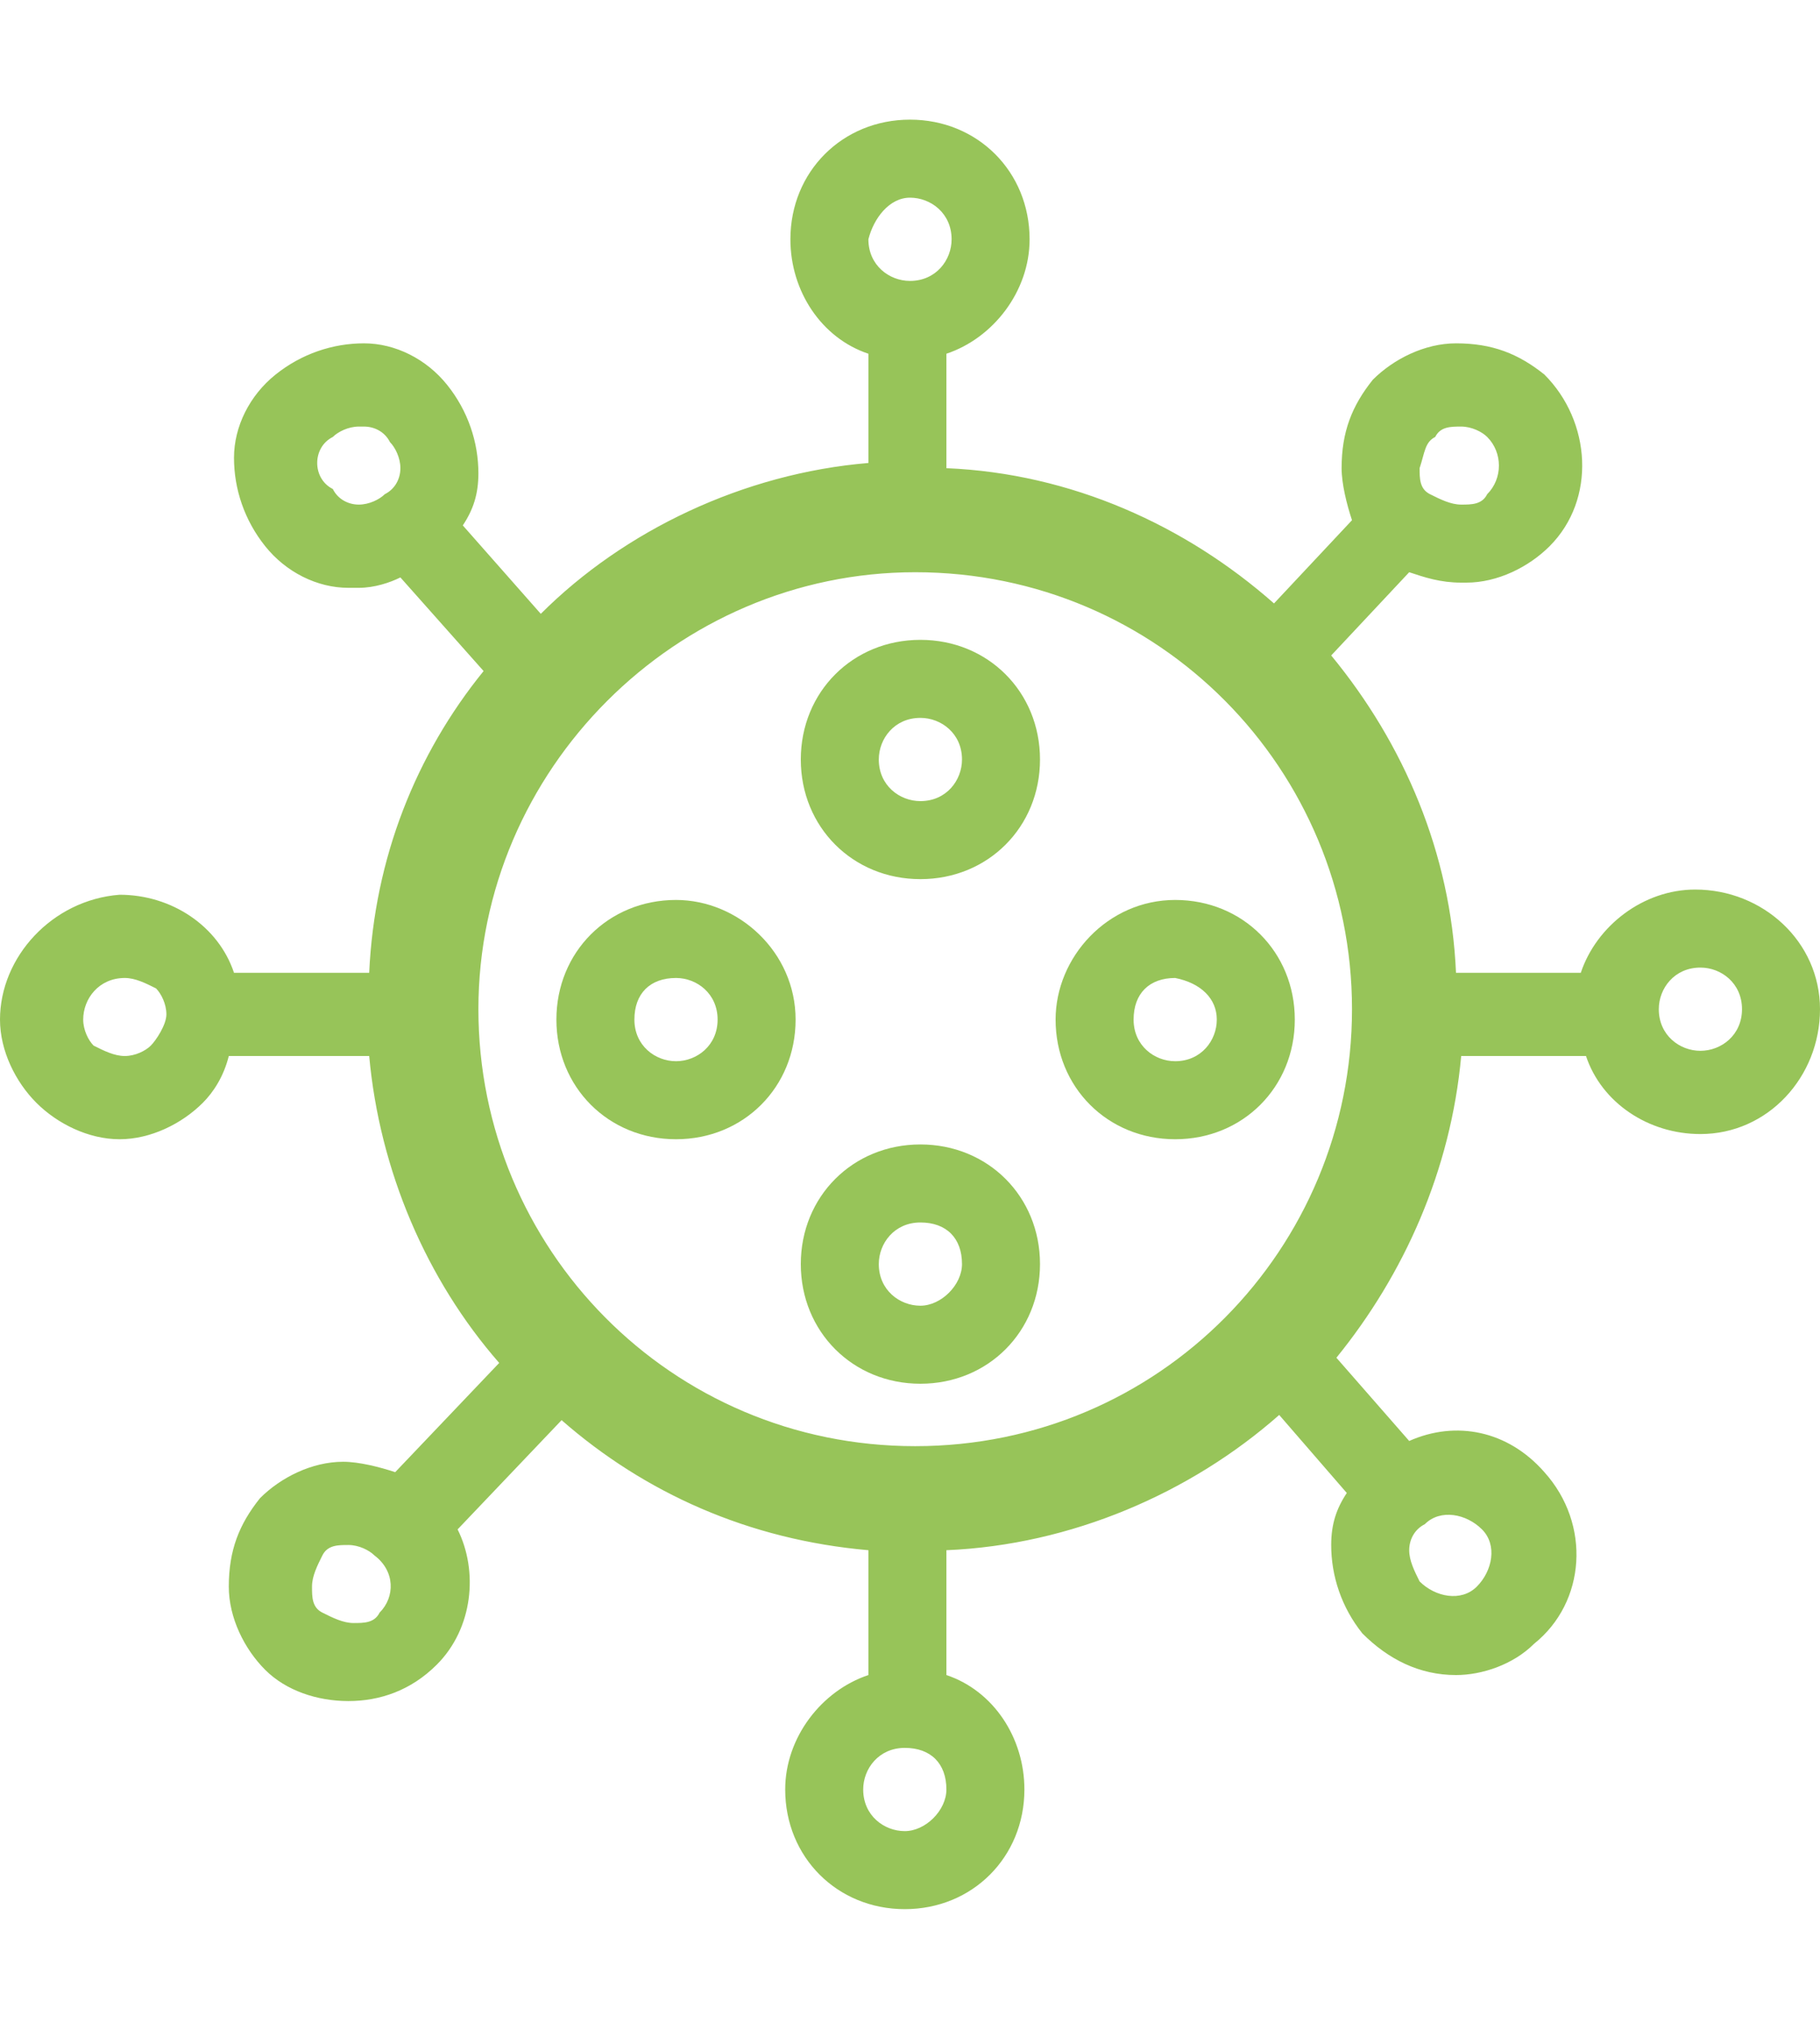
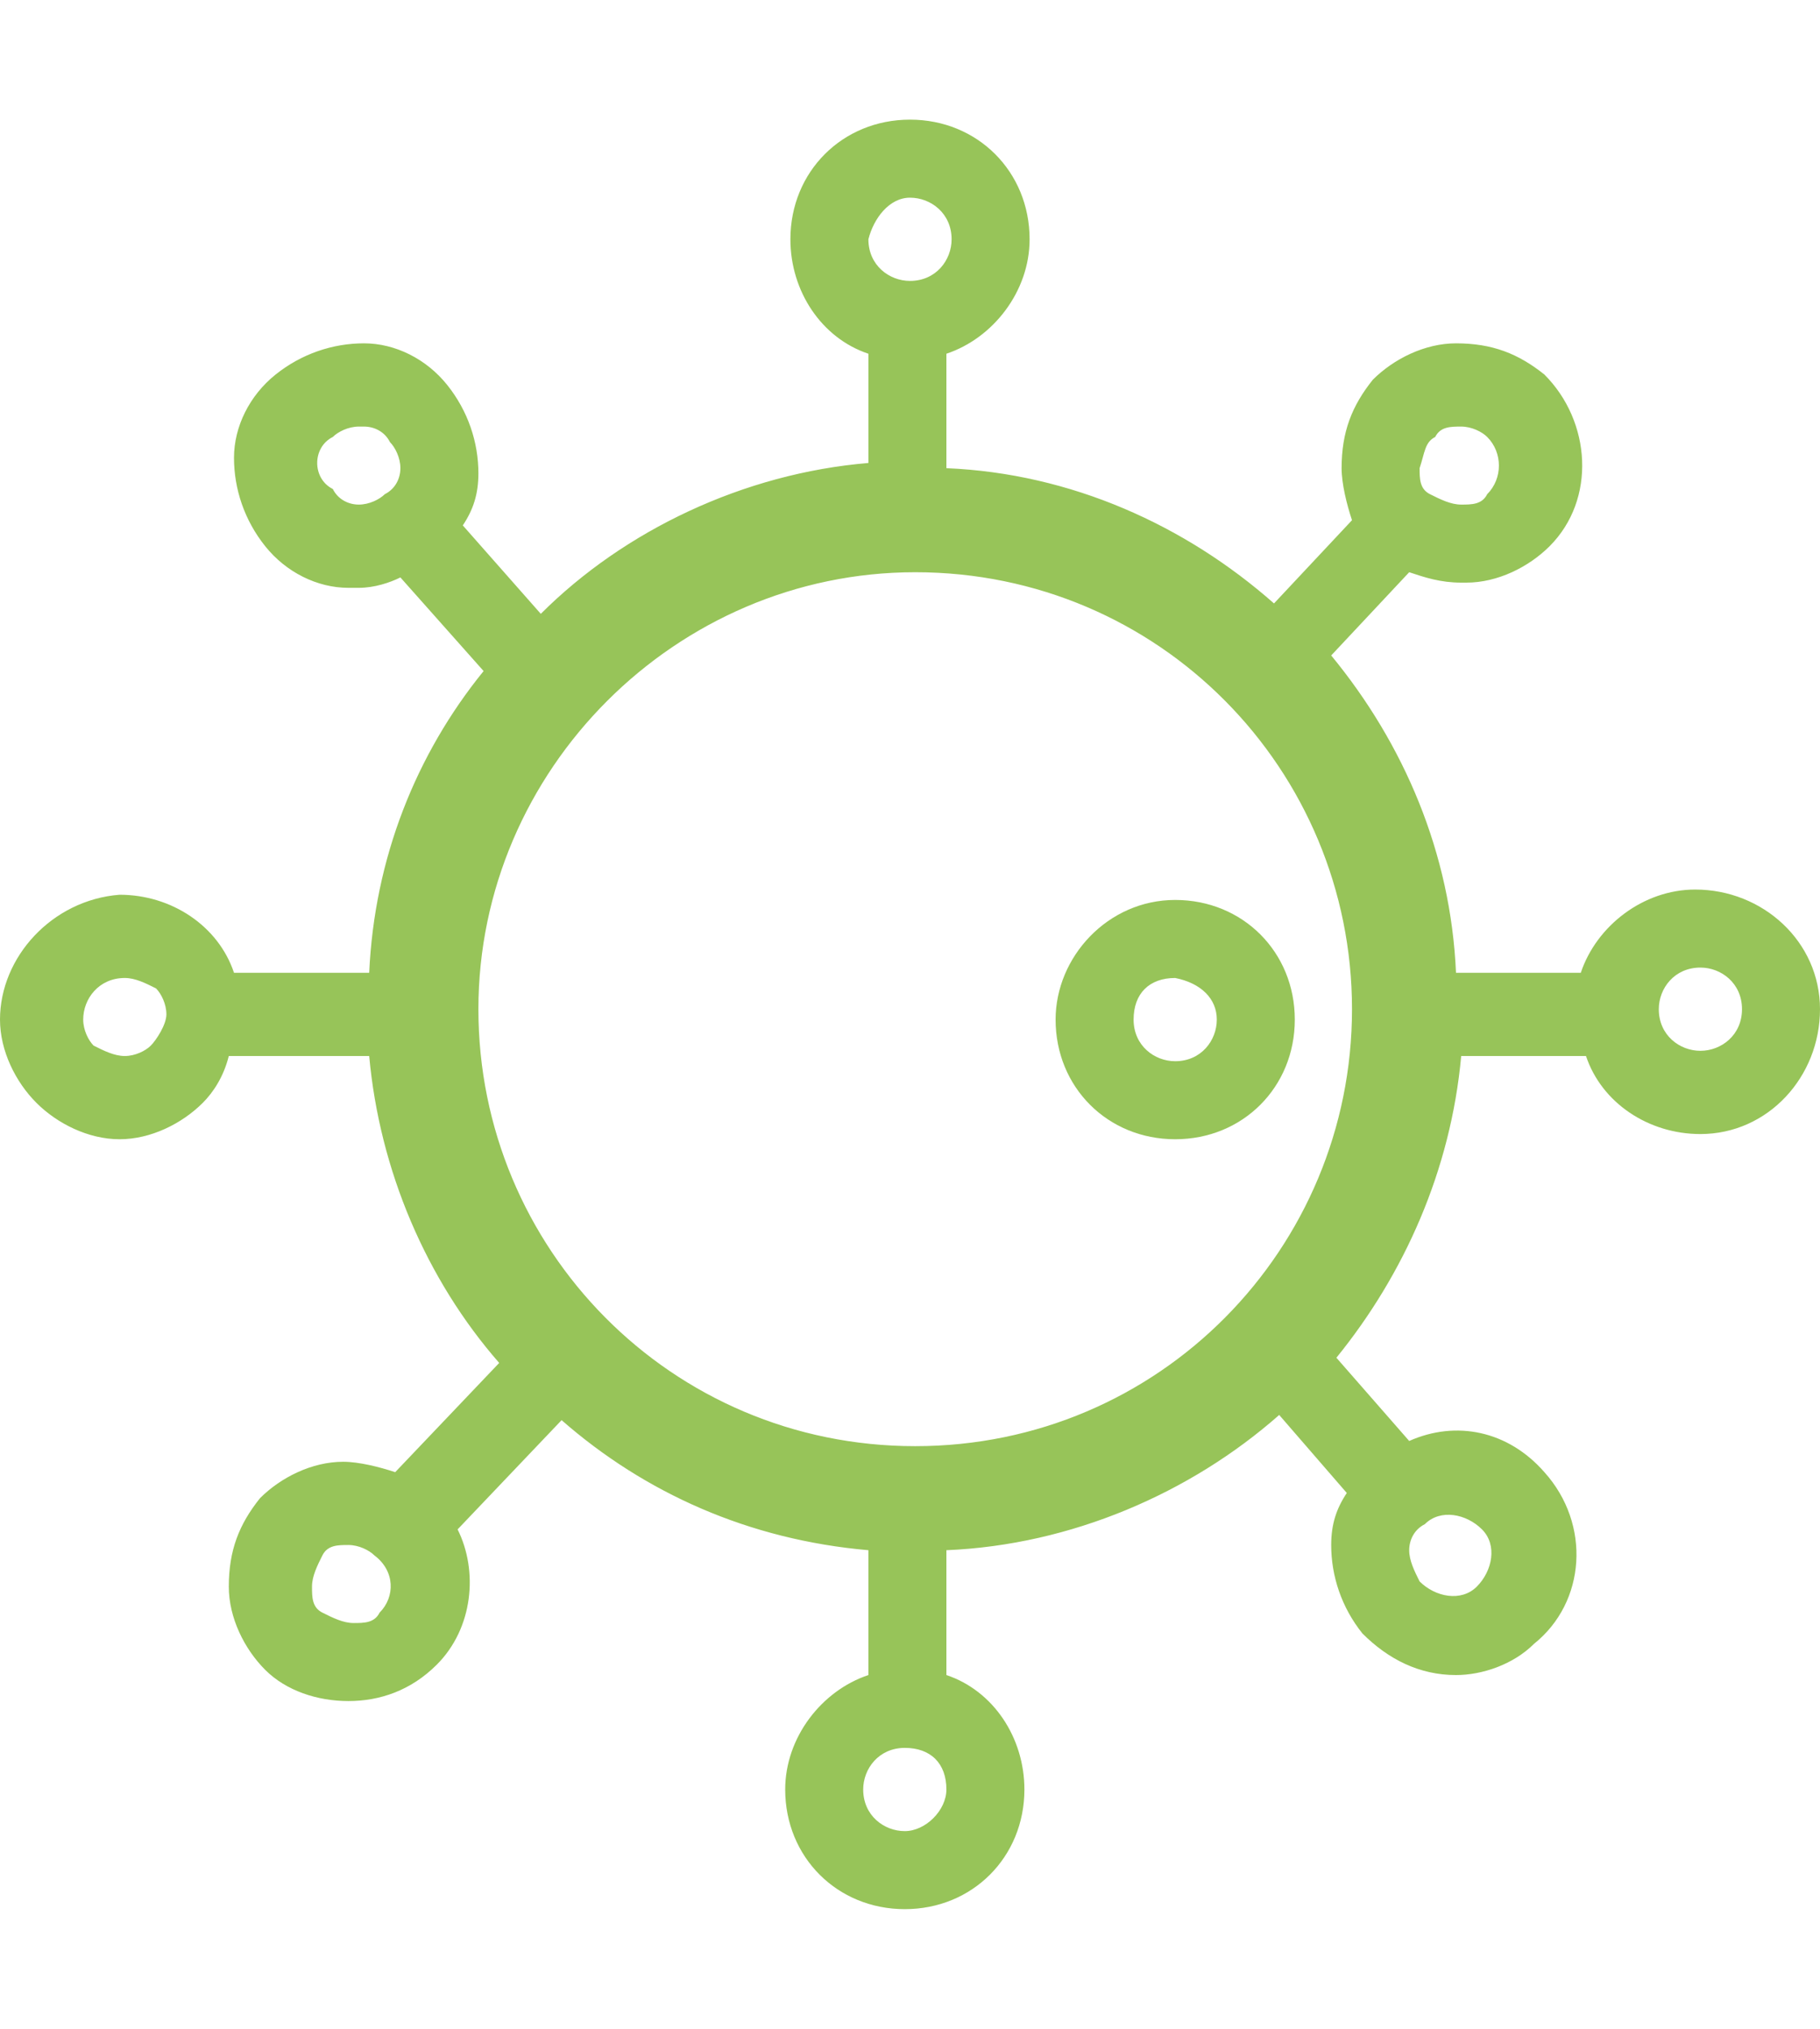
<svg xmlns="http://www.w3.org/2000/svg" preserveAspectRatio="xMidYMid" width="35" height="39" viewBox="0 0 35 39">
  <style type="text/css"> .st0{fill:#97C459;} </style>
  <g>
    <path class="st0" d="M32.6,17.1c-1,0-1.9,0.7-2.2,1.6l-2.4,0c-0.1-2.3-1-4.4-2.4-6.1l1.5-1.6c0.3,0.1,0.6,0.2,1,0.2 c0,0,0.1,0,0.1,0c0.6,0,1.2-0.3,1.6-0.7v0c0.9-0.9,0.8-2.4-0.1-3.3c-0.5-0.4-1-0.6-1.7-0.6c-0.6,0-1.2,0.3-1.6,0.7 c-0.4,0.5-0.6,1-0.6,1.7c0,0.3,0.1,0.7,0.2,1l-1.5,1.6c-1.7-1.5-3.9-2.5-6.3-2.6V6.8c0.9-0.3,1.6-1.2,1.6-2.2c0-1.3-1-2.3-2.3-2.3 c-1.3,0-2.3,1-2.3,2.3c0,1,0.6,1.9,1.5,2.2v2.1c-2.4,0.2-4.7,1.3-6.3,2.9l-1.5-1.7c0.2-0.3,0.3-0.6,0.3-1c0-0.6-0.2-1.2-0.6-1.7 c-0.4-0.5-1-0.8-1.6-0.8c-0.6,0-1.2,0.2-1.7,0.6c-0.5,0.4-0.8,1-0.8,1.6c0,0.6,0.2,1.2,0.6,1.7c0.4,0.5,1,0.8,1.6,0.8 c0.1,0,0.1,0,0.2,0c0.3,0,0.6-0.1,0.8-0.2l1.6,1.8c-1.3,1.6-2.1,3.6-2.2,5.8l-2.6,0c-0.3-0.9-1.2-1.5-2.2-1.5c0,0,0,0,0,0 C1,17.3,0,18.4,0,19.6c0,0.6,0.3,1.2,0.7,1.6c0.4,0.4,1,0.7,1.6,0.7c0,0,0,0,0,0c0.6,0,1.2-0.3,1.6-0.7c0.2-0.2,0.4-0.5,0.5-0.9 l2.7,0c0.2,2.2,1.1,4.3,2.5,5.9l-2,2.1c-0.3-0.1-0.7-0.2-1-0.2c-0.6,0-1.2,0.3-1.6,0.7c-0.4,0.5-0.6,1-0.6,1.7 c0,0.6,0.3,1.2,0.7,1.6c0.4,0.4,1,0.6,1.6,0.6c0.6,0,1.2-0.2,1.7-0.7c0.7-0.7,0.8-1.8,0.4-2.6l2-2.1c1.6,1.4,3.6,2.3,5.9,2.5v2.4 c-0.9,0.3-1.6,1.2-1.6,2.2c0,1.3,1,2.3,2.3,2.3s2.3-1,2.3-2.3c0-1-0.6-1.9-1.5-2.2v-2.4c2.4-0.1,4.7-1.1,6.4-2.6l1.3,1.5 c-0.2,0.3-0.3,0.6-0.3,1c0,0.6,0.2,1.2,0.6,1.7c0.5,0.5,1.1,0.8,1.8,0.8c0.5,0,1.1-0.2,1.5-0.6c1-0.8,1.1-2.3,0.2-3.3 c-0.7-0.8-1.7-1-2.6-0.6l-1.4-1.6c1.3-1.6,2.2-3.6,2.4-5.8l2.4,0c0.3,0.9,1.2,1.5,2.2,1.5c0,0,0,0,0,0c1.3,0,2.3-1.1,2.3-2.4 C35,18.1,33.9,17.1,32.6,17.1z M2.9,20.1c-0.1,0.1-0.3,0.2-0.5,0.2c-0.2,0-0.4-0.1-0.6-0.2c-0.1-0.1-0.2-0.3-0.2-0.5 c0-0.4,0.3-0.8,0.8-0.8c0.2,0,0.4,0.1,0.6,0.2c0.1,0.1,0.2,0.3,0.2,0.5S3,20,2.9,20.1z M27.6,8.4c0.1-0.2,0.3-0.2,0.5-0.2 c0,0,0,0,0,0c0.2,0,0.4,0.1,0.5,0.2c0.3,0.3,0.3,0.8,0,1.1c-0.1,0.2-0.3,0.2-0.5,0.2c-0.2,0-0.4-0.1-0.6-0.2 c-0.2-0.1-0.2-0.3-0.2-0.5C27.4,8.7,27.4,8.5,27.6,8.4z M17.5,3.8c0.4,0,0.8,0.3,0.8,0.8c0,0.4-0.3,0.8-0.8,0.8 c-0.4,0-0.8-0.3-0.8-0.8C16.8,4.2,17.1,3.8,17.5,3.8z M6.9,9.7c-0.2,0-0.4-0.1-0.5-0.3C6.2,9.3,6.1,9.1,6.1,8.9 c0-0.2,0.1-0.4,0.3-0.5c0.1-0.1,0.3-0.2,0.5-0.2c0,0,0,0,0.1,0c0.2,0,0.4,0.1,0.5,0.3l0,0C7.6,8.6,7.7,8.8,7.7,9 c0,0.2-0.1,0.4-0.3,0.5C7.3,9.6,7.1,9.7,6.9,9.7z M7.3,31c-0.1,0.2-0.3,0.2-0.5,0.2c-0.2,0-0.4-0.1-0.6-0.2C6,30.9,6,30.7,6,30.5 c0-0.2,0.1-0.4,0.2-0.6c0.1-0.2,0.3-0.2,0.5-0.2c0,0,0,0,0,0c0.2,0,0.4,0.1,0.5,0.2C7.6,30.2,7.6,30.7,7.3,31z M17.4,35.2 c-0.4,0-0.8-0.3-0.8-0.8c0-0.4,0.3-0.8,0.8-0.8s0.8,0.3,0.8,0.8C18.2,34.8,17.8,35.2,17.4,35.2z M28.5,29.4 c0.3,0.3,0.2,0.8-0.1,1.1c-0.3,0.3-0.8,0.2-1.1-0.1c-0.1-0.2-0.2-0.4-0.2-0.6c0-0.2,0.1-0.4,0.3-0.5C27.7,29,28.2,29.1,28.5,29.4z M17.6,27.8c-4.7,0-8.4-3.8-8.4-8.4s3.8-8.4,8.4-8.4c4.7,0,8.4,3.8,8.4,8.4S22.3,27.8,17.6,27.8z M32.7,20.2 c-0.4,0-0.8-0.3-0.8-0.8c0-0.4,0.3-0.8,0.8-0.8c0,0,0,0,0,0c0.4,0,0.8,0.3,0.8,0.8C33.5,19.9,33.1,20.2,32.7,20.2z" />
-     <path class="st0" d="M17.7,12.3c-1.3,0-2.3,1-2.3,2.3s1,2.3,2.3,2.3s2.3-1,2.3-2.3S19,12.3,17.7,12.3z M17.7,15.4 c-0.4,0-0.8-0.3-0.8-0.8c0-0.4,0.3-0.8,0.8-0.8c0.4,0,0.8,0.3,0.8,0.8C18.5,15,18.2,15.4,17.7,15.4z" />
-     <path class="st0" d="M17.7,22c-1.3,0-2.3,1-2.3,2.3s1,2.3,2.3,2.3s2.3-1,2.3-2.3S19,22,17.7,22z M17.7,25.1c-0.4,0-0.8-0.3-0.8-0.8 c0-0.4,0.3-0.8,0.8-0.8s0.8,0.3,0.8,0.8C18.5,24.7,18.1,25.1,17.7,25.1z" />
-     <path class="st0" d="M13,17.3c-1.3,0-2.3,1-2.3,2.3s1,2.3,2.3,2.3s2.3-1,2.3-2.3S14.2,17.3,13,17.3z M13,20.4 c-0.4,0-0.8-0.3-0.8-0.8s0.3-0.8,0.8-0.8c0.4,0,0.8,0.3,0.8,0.8S13.4,20.4,13,20.4z" />
    <path class="st0" d="M20.3,19.6c0,1.3,1,2.3,2.3,2.3s2.3-1,2.3-2.3s-1-2.3-2.3-2.3S20.3,18.4,20.3,19.6z M23.4,19.6 c0,0.4-0.3,0.8-0.8,0.8c-0.4,0-0.8-0.3-0.8-0.8s0.3-0.8,0.8-0.8C23.1,18.9,23.4,19.2,23.4,19.6z" />
  </g>
</svg>